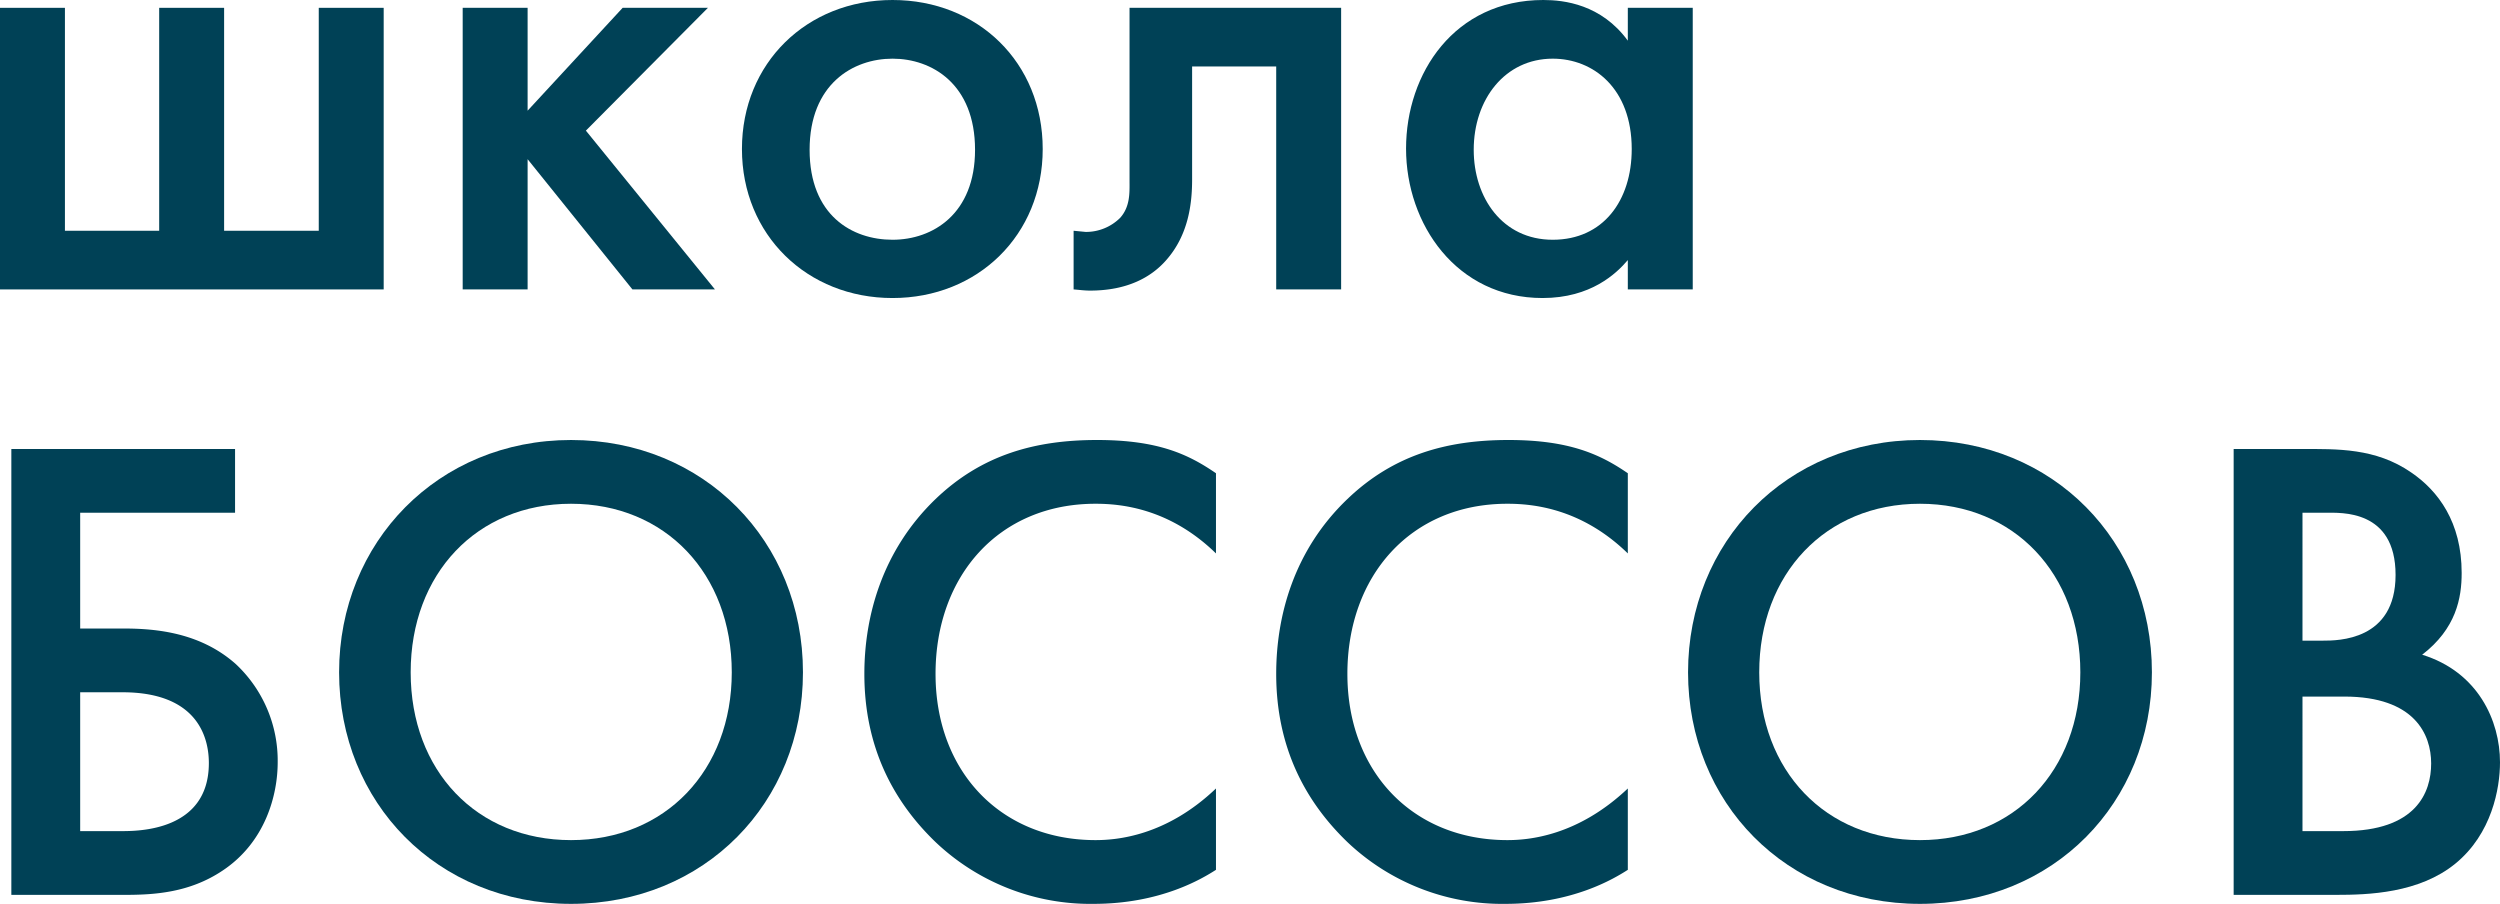
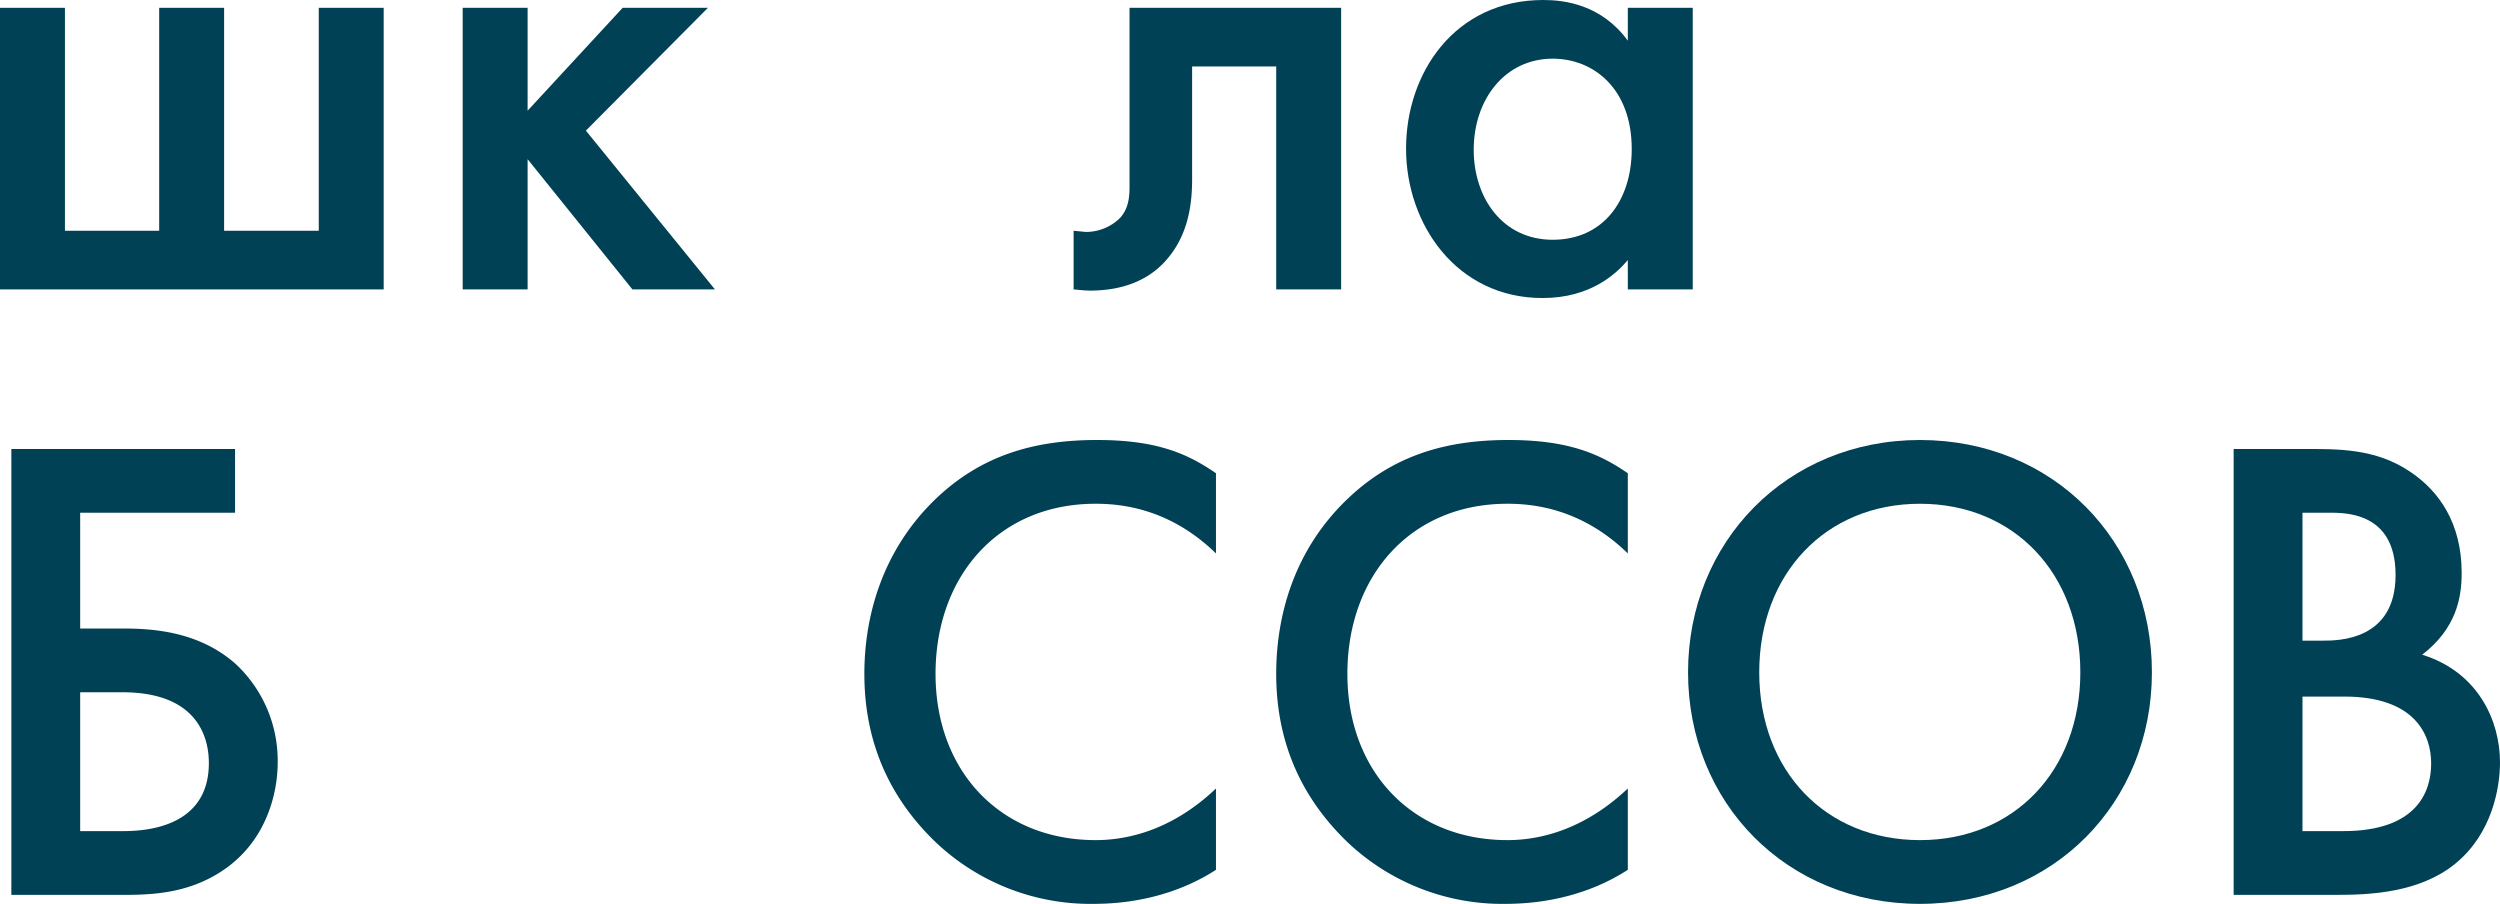
<svg xmlns="http://www.w3.org/2000/svg" id="Слой_1" data-name="Слой 1" viewBox="0 0 639.2 231.1">
  <defs>
    <style>.cls-1{fill:#004156;}</style>
  </defs>
  <path class="cls-1" d="M0,2H16.6V59H40.7V2H57.3V59H81.5V2H98.1V74H0Z" />
  <path class="cls-1" d="M134.9,2V28.3L159.2,2H181L149.8,33.4l33,40.6H161.7L134.9,40.7V74H118.3V2Z" />
-   <path class="cls-1" d="M266.6,38.1c0,22-16.6,38.1-38.4,38.1s-38.5-16.1-38.5-38.1S206.3,0,228.2,0,266.6,16,266.6,38.1Zm-17.3.2c0-16.8-11-23.3-21.1-23.3S207,21.5,207,38.3s10.9,23,21.2,23S249.3,54.7,249.3,38.3Z" />
  <path class="cls-1" d="M342.9,74H326.3V17H304.8V45.9c0,6.1-.9,14.2-6.7,20.7-3.8,4.3-9.9,7.7-19.4,7.7-1.5,0-2.8-.2-4.2-.3V59l3.1.3a12.4,12.4,0,0,0,8.8-3.6c2.6-2.9,2.4-6.5,2.4-9.4V2h54.1Z" />
  <path class="cls-1" d="M432.8,2V74H416.2V66.5c-2.9,3.4-9.4,9.7-21.8,9.7-22,0-34.9-18.9-34.9-38.2S371.9,0,394.6,0c5.3,0,14.8,1.1,21.6,10.4V2Zm-56,36.3c0,12.2,7.3,23,20.2,23s20.2-10,20.2-23.2c0-15.5-9.8-23.1-20.2-23.1C384.8,15,376.8,25.4,376.8,38.3Z" />
  <path class="cls-1" d="M2.9,114.8H60.1v16.3H20.5v29.6H31.6c8.5,0,19.7,1.1,28.7,9.1A33.8,33.8,0,0,1,71,194.9c0,8.3-3.1,20.4-14.1,27.7-8.5,5.7-17.6,6.2-25,6.2H2.9Zm17.6,97.7H31c4.3,0,22.4,0,22.4-17.4,0-5.2-1.8-18.1-22.1-18.1H20.5Z" />
-   <path class="cls-1" d="M205.3,171.9c0,33.3-25.1,59.2-59.3,59.2s-59.3-25.9-59.3-59.2S112,112.5,146,112.5,205.3,138.4,205.3,171.9Zm-18.2,0c0-25.2-17-43.1-41.1-43.1s-41,17.9-41,43.1,16.9,42.9,41,42.9S187.1,197,187.1,171.9Z" />
  <path class="cls-1" d="M310.9,141.5c-12-11.7-24.6-12.7-30.8-12.7-24.7,0-40.9,18.4-40.9,43.5s16.8,42.5,40.9,42.5c5.4,0,18-1,30.8-13.2v20.8c-3.6,2.3-14.2,8.7-31.3,8.7a57.5,57.5,0,0,1-40.4-15.8c-11-10.6-18.2-24.5-18.2-43,0-14.8,4.6-31.6,18.2-44.7,11.9-11.4,25.6-15.1,41.3-15.1s23.4,3.7,30.4,8.5Z" />
  <path class="cls-1" d="M416.2,141.5c-12-11.7-24.6-12.7-30.8-12.7-24.7,0-40.9,18.4-40.9,43.5s16.8,42.5,40.9,42.5c5.4,0,17.9-1,30.8-13.2v20.8c-3.6,2.3-14.2,8.7-31.3,8.7a57.5,57.5,0,0,1-40.4-15.8c-11-10.6-18.2-24.5-18.2-43,0-14.8,4.5-31.6,18.2-44.7,11.9-11.4,25.6-15.1,41.2-15.1s23.5,3.7,30.5,8.5Z" />
  <path class="cls-1" d="M550.2,171.9c0,33.3-25.1,59.2-59.3,59.2s-59.3-25.9-59.3-59.2,25.2-59.4,59.3-59.4S550.2,138.4,550.2,171.9Zm-18.3,0c0-25.2-16.9-43.1-41-43.1s-41.1,17.9-41.1,43.1,17,42.9,41.1,42.9S531.9,197,531.9,171.9Z" />
  <path class="cls-1" d="M588.4,114.8c9.1,0,19-.3,28.1,6,6.9,4.7,12.9,12.7,12.9,25.7,0,6.4-1.4,14.2-10.1,20.9,14.3,4.4,19.9,16.9,19.9,27.5,0,6.7-2.1,18.3-11.4,25.9s-22.3,8-30.5,8H571.1v-114Zm.3,49h5.2c3.9,0,18.6,0,18.6-16.8s-14-15.9-17.9-15.9h-5.9Zm0,48.7h10.4c18.7,0,22.5-9.9,22.5-17.3s-4.2-17.1-22.2-17.1H588.7Z" />
</svg>